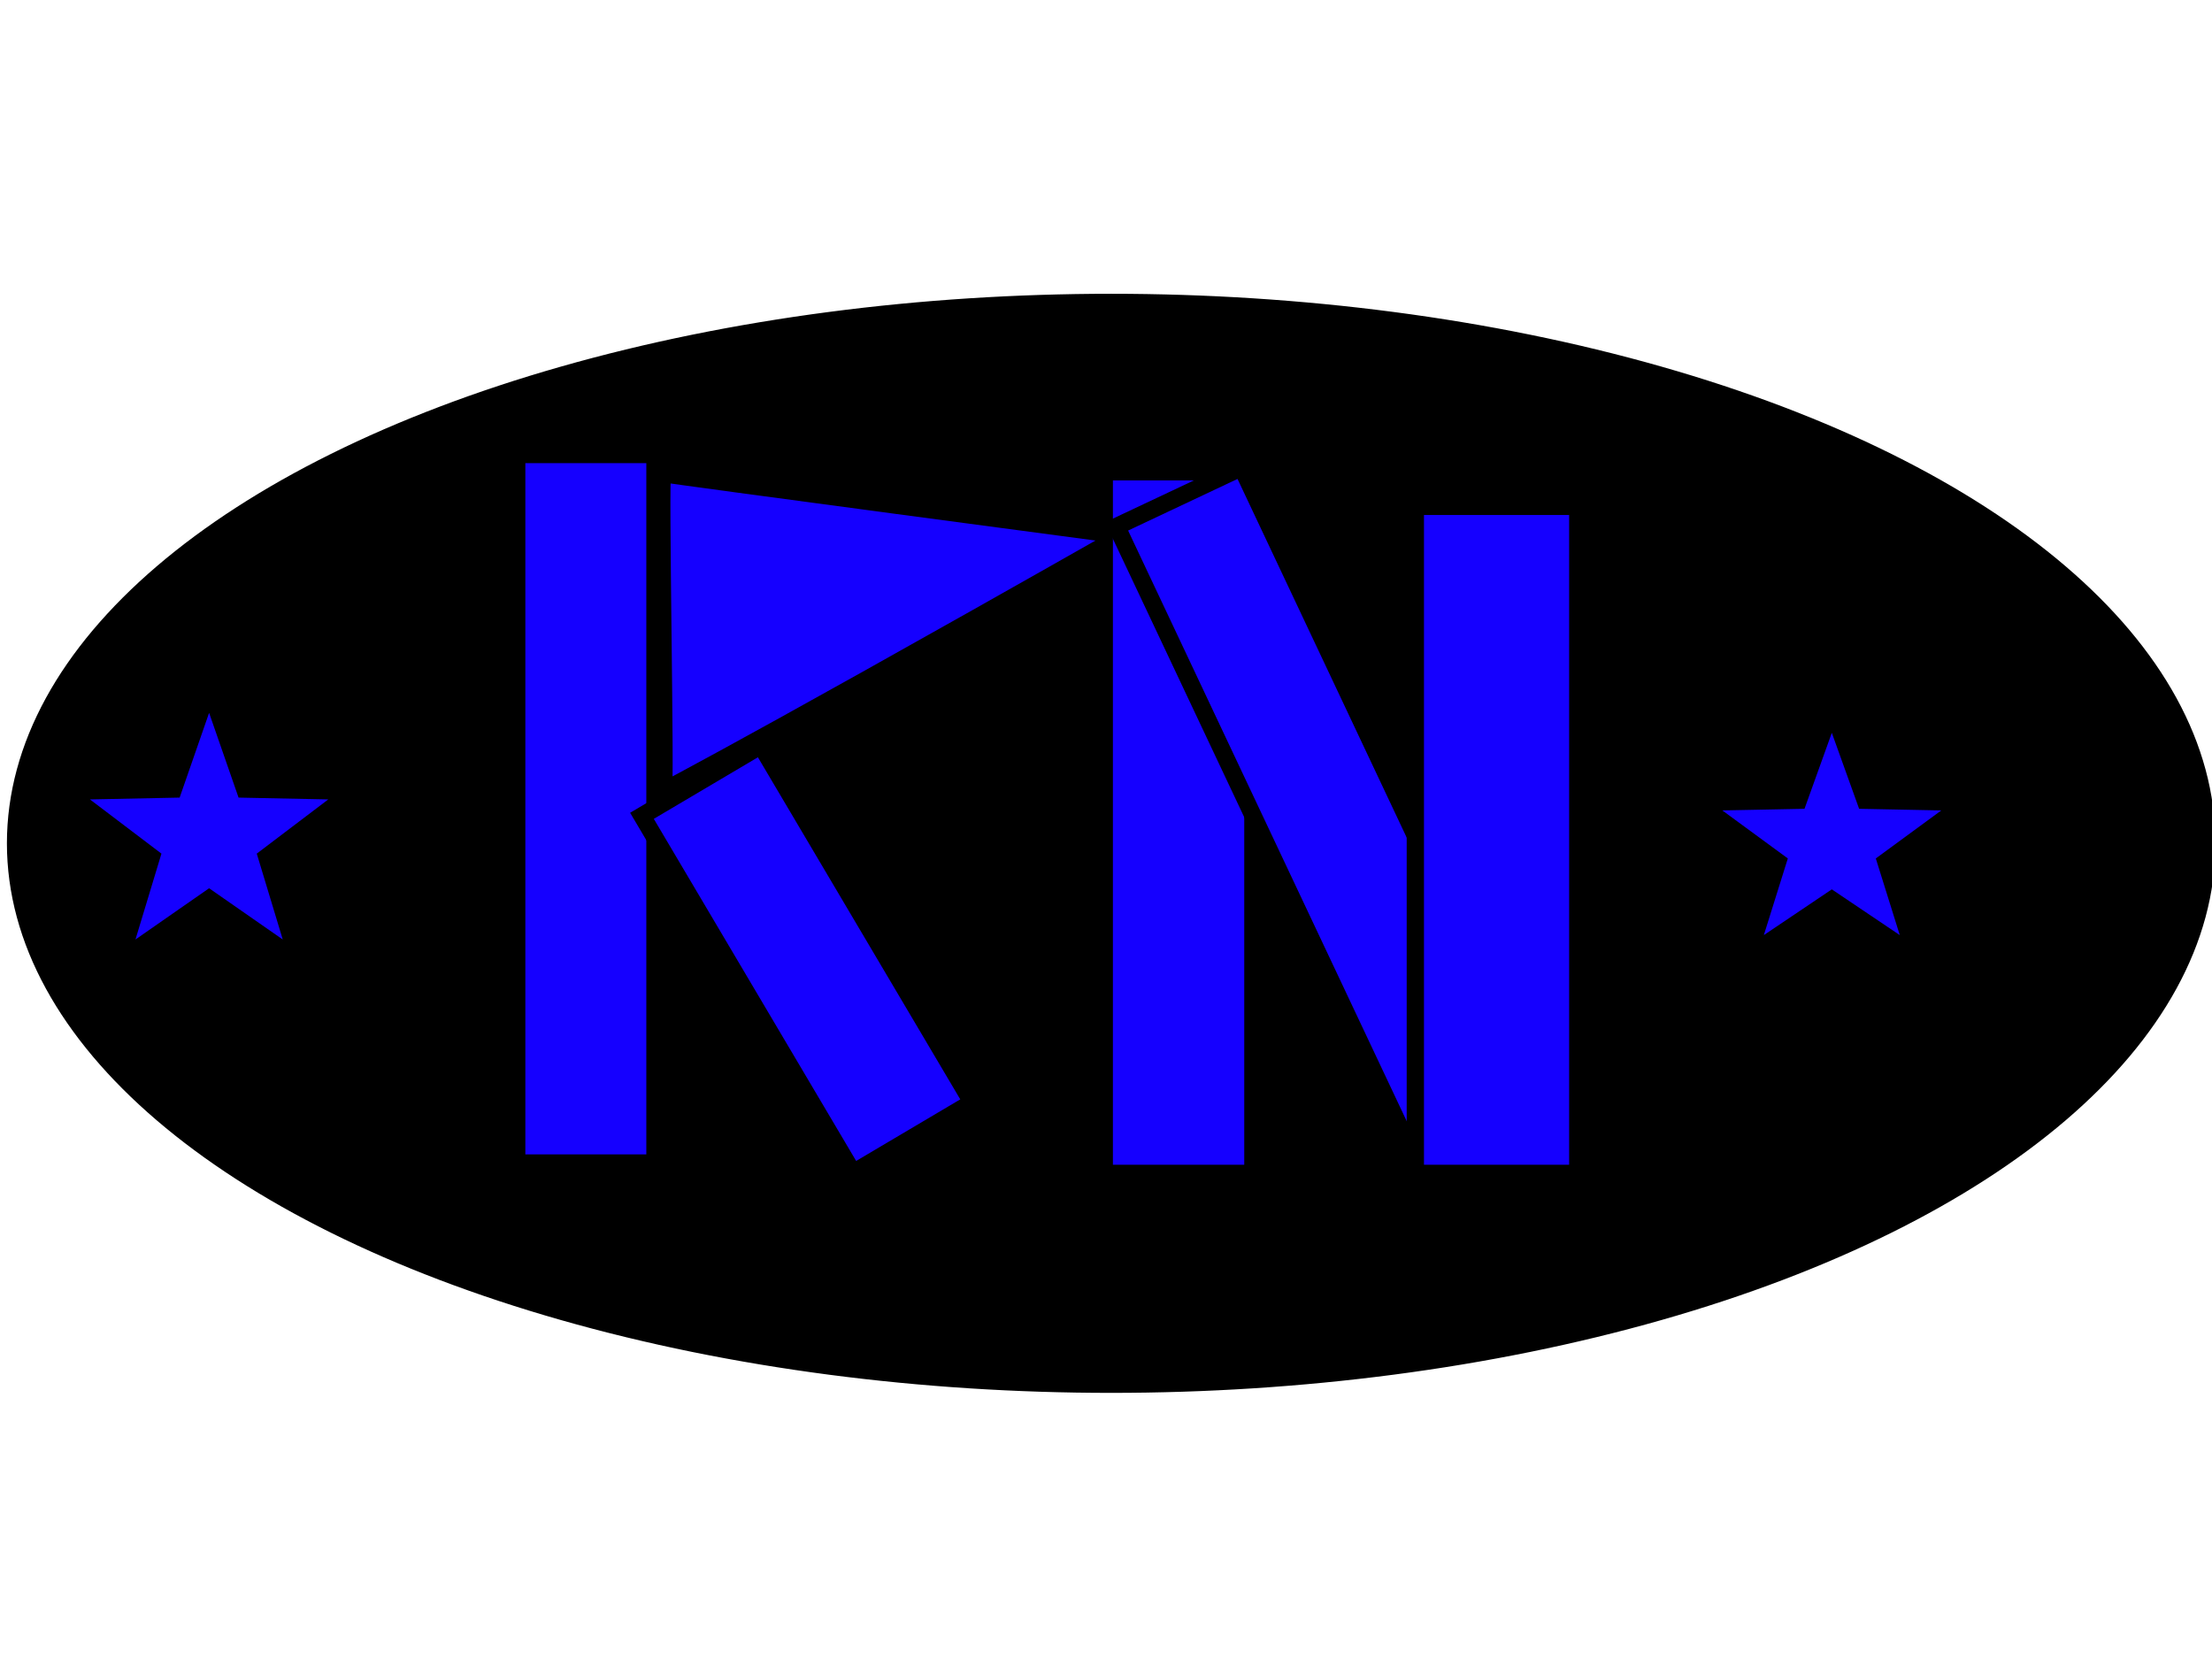
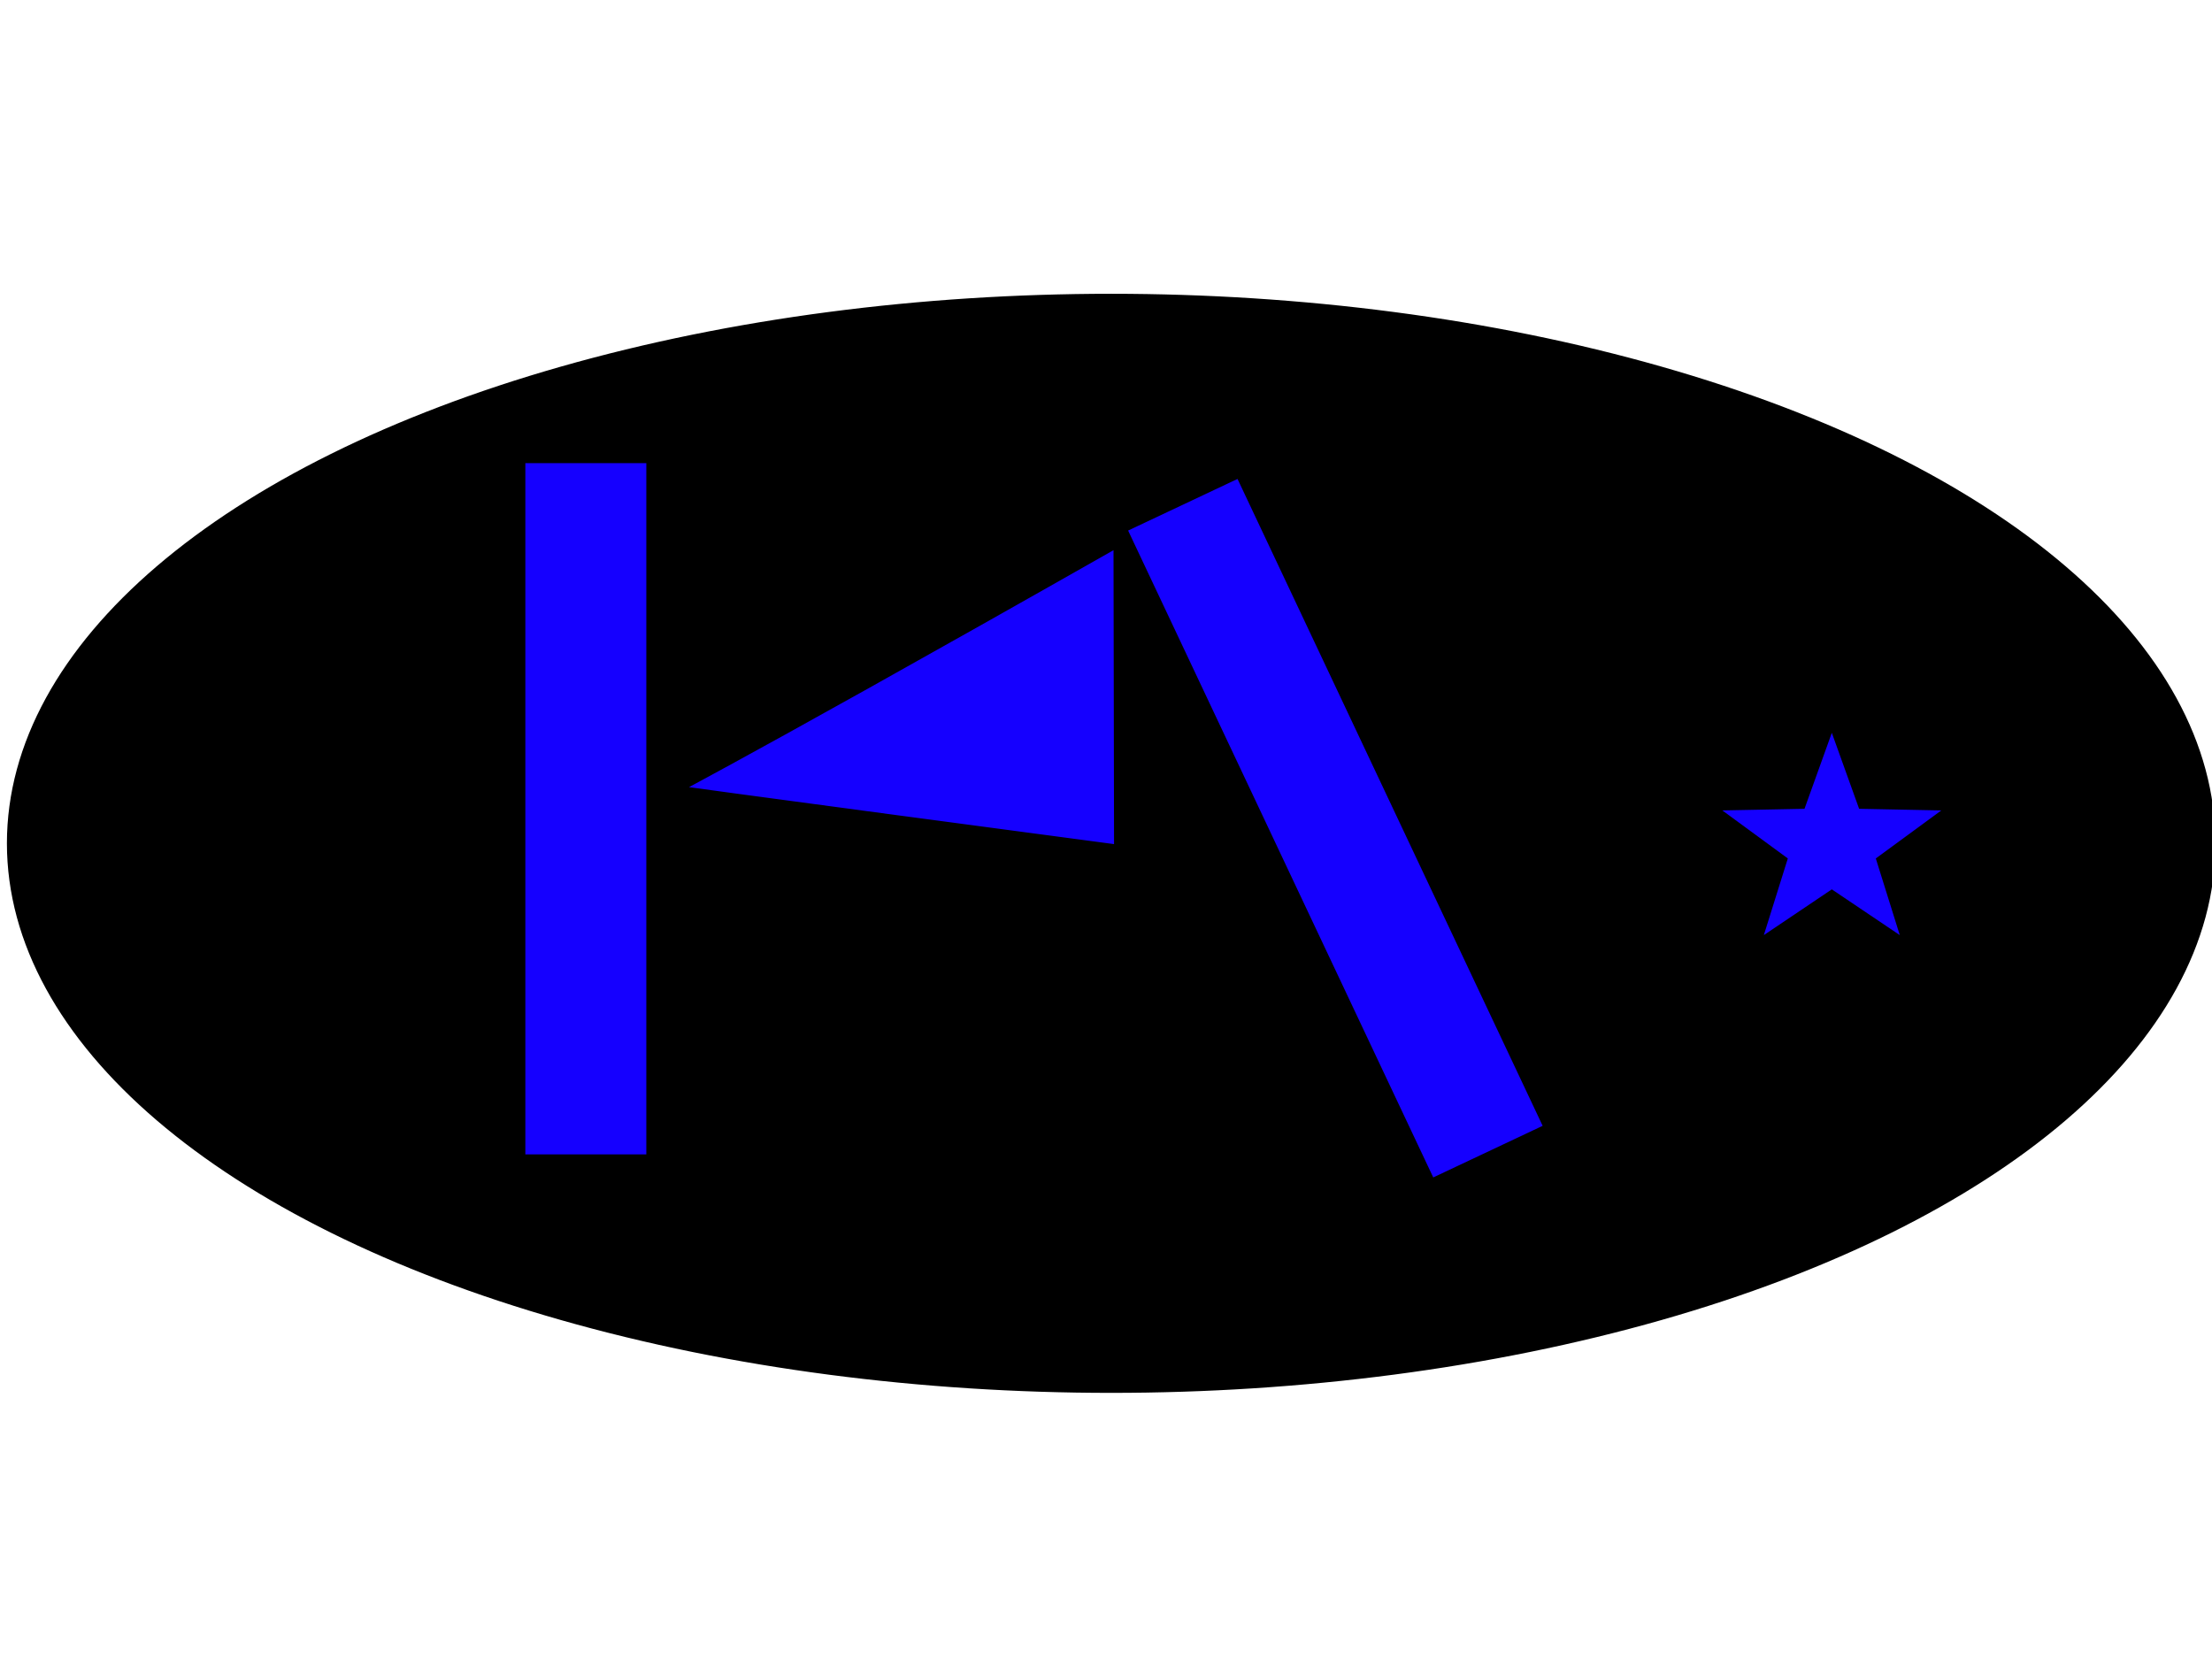
<svg xmlns="http://www.w3.org/2000/svg" width="640" height="480">
  <title>RN Logo v1</title>
  <g>
    <title>Layer 1</title>
-     <ellipse fill="#1d00ff" stroke="#000000" stroke-width="5" stroke-dasharray="null" stroke-linejoin="null" stroke-linecap="null" cx="220.124" cy="353.481" id="svg_13" rx="0.888" ry="0.888" />
    <ellipse stroke="#000000" ry="156.5" rx="317" id="svg_1" cy="244" cx="321.5" stroke-linecap="null" stroke-linejoin="null" stroke-dasharray="null" stroke-width="5" fill="#000000" />
    <rect stroke="#000000" id="svg_3" height="205" width="40" y="131.5" x="149.5" stroke-linecap="null" stroke-linejoin="null" stroke-dasharray="null" stroke-width="5" fill="#1500ff" />
-     <rect transform="rotate(-30.606 233.5,277.5) " id="svg_5" height="120" width="40" y="217.5" x="213.5" stroke-linecap="null" stroke-linejoin="null" stroke-dasharray="null" stroke-width="5" stroke="#000000" fill="#1500ff" />
-     <path stroke="#000000" transform="rotate(82.604 256,174.767) " id="svg_7" d="m245.136,104.116c55.226,135.395 56.131,142.081 56.584,141.245c0.453,-0.836 -91.893,-10.865 -91.44,-11.701c0.453,-0.836 34.856,-129.544 34.856,-129.544z" stroke-linecap="null" stroke-linejoin="null" stroke-dasharray="null" stroke-width="5" fill="#1500ff" />
-     <rect id="svg_8" height="203" width="43" y="136.5" x="319.5" stroke-linecap="null" stroke-linejoin="null" stroke-dasharray="null" stroke-width="5" stroke="#000000" fill="#1500ff" />
+     <path stroke="#000000" transform="rotate(82.604 256,174.767) " id="svg_7" d="m245.136,104.116c55.226,135.395 56.131,142.081 56.584,141.245c0.453,-0.836 34.856,-129.544 34.856,-129.544z" stroke-linecap="null" stroke-linejoin="null" stroke-dasharray="null" stroke-width="5" fill="#1500ff" />
    <rect stroke="#000000" transform="rotate(-25.253 386.367,239.619) " id="svg_10" height="211.939" width="40" y="133.65" x="366.368" stroke-linecap="null" stroke-linejoin="null" stroke-dasharray="null" stroke-width="5" fill="#1500ff" />
-     <rect stroke="#000000" id="svg_12" height="193" width="47" y="146.5" x="409.5" stroke-linecap="null" stroke-linejoin="null" stroke-dasharray="null" stroke-width="5" fill="#1500ff" />
-     <polygon stroke-width="5" stroke="#000000" points="60.5,198.637 70.813,228.305 102.217,228.945 77.187,247.922 86.282,277.986 60.5,260.045 34.718,277.986 43.813,247.922 18.783,228.945 50.187,228.305 60.5,198.637 70.813,228.305 " strokeWidth="5" strokecolor="#000000" fill="#1500ff" orient="point" r2="17.545" r="43.863" point="5" shape="star" id="svg_15" cy="229.5" cx="-257.5" />
    <polygon stroke="#000000" stroke-width="5" points="530,204.635 539.671,231.545 569.12,232.125 545.648,249.337 554.177,276.605 530,260.333 505.823,276.605 514.352,249.337 490.88,232.125 520.329,231.545 530,204.635 539.671,231.545 " strokeWidth="5" strokecolor="#000000" fill="#1500ff" orient="point" r2="18.346" r="45.865" point="5" shape="star" id="svg_17" cy="295.5" cx="-208.5" />
  </g>
</svg>